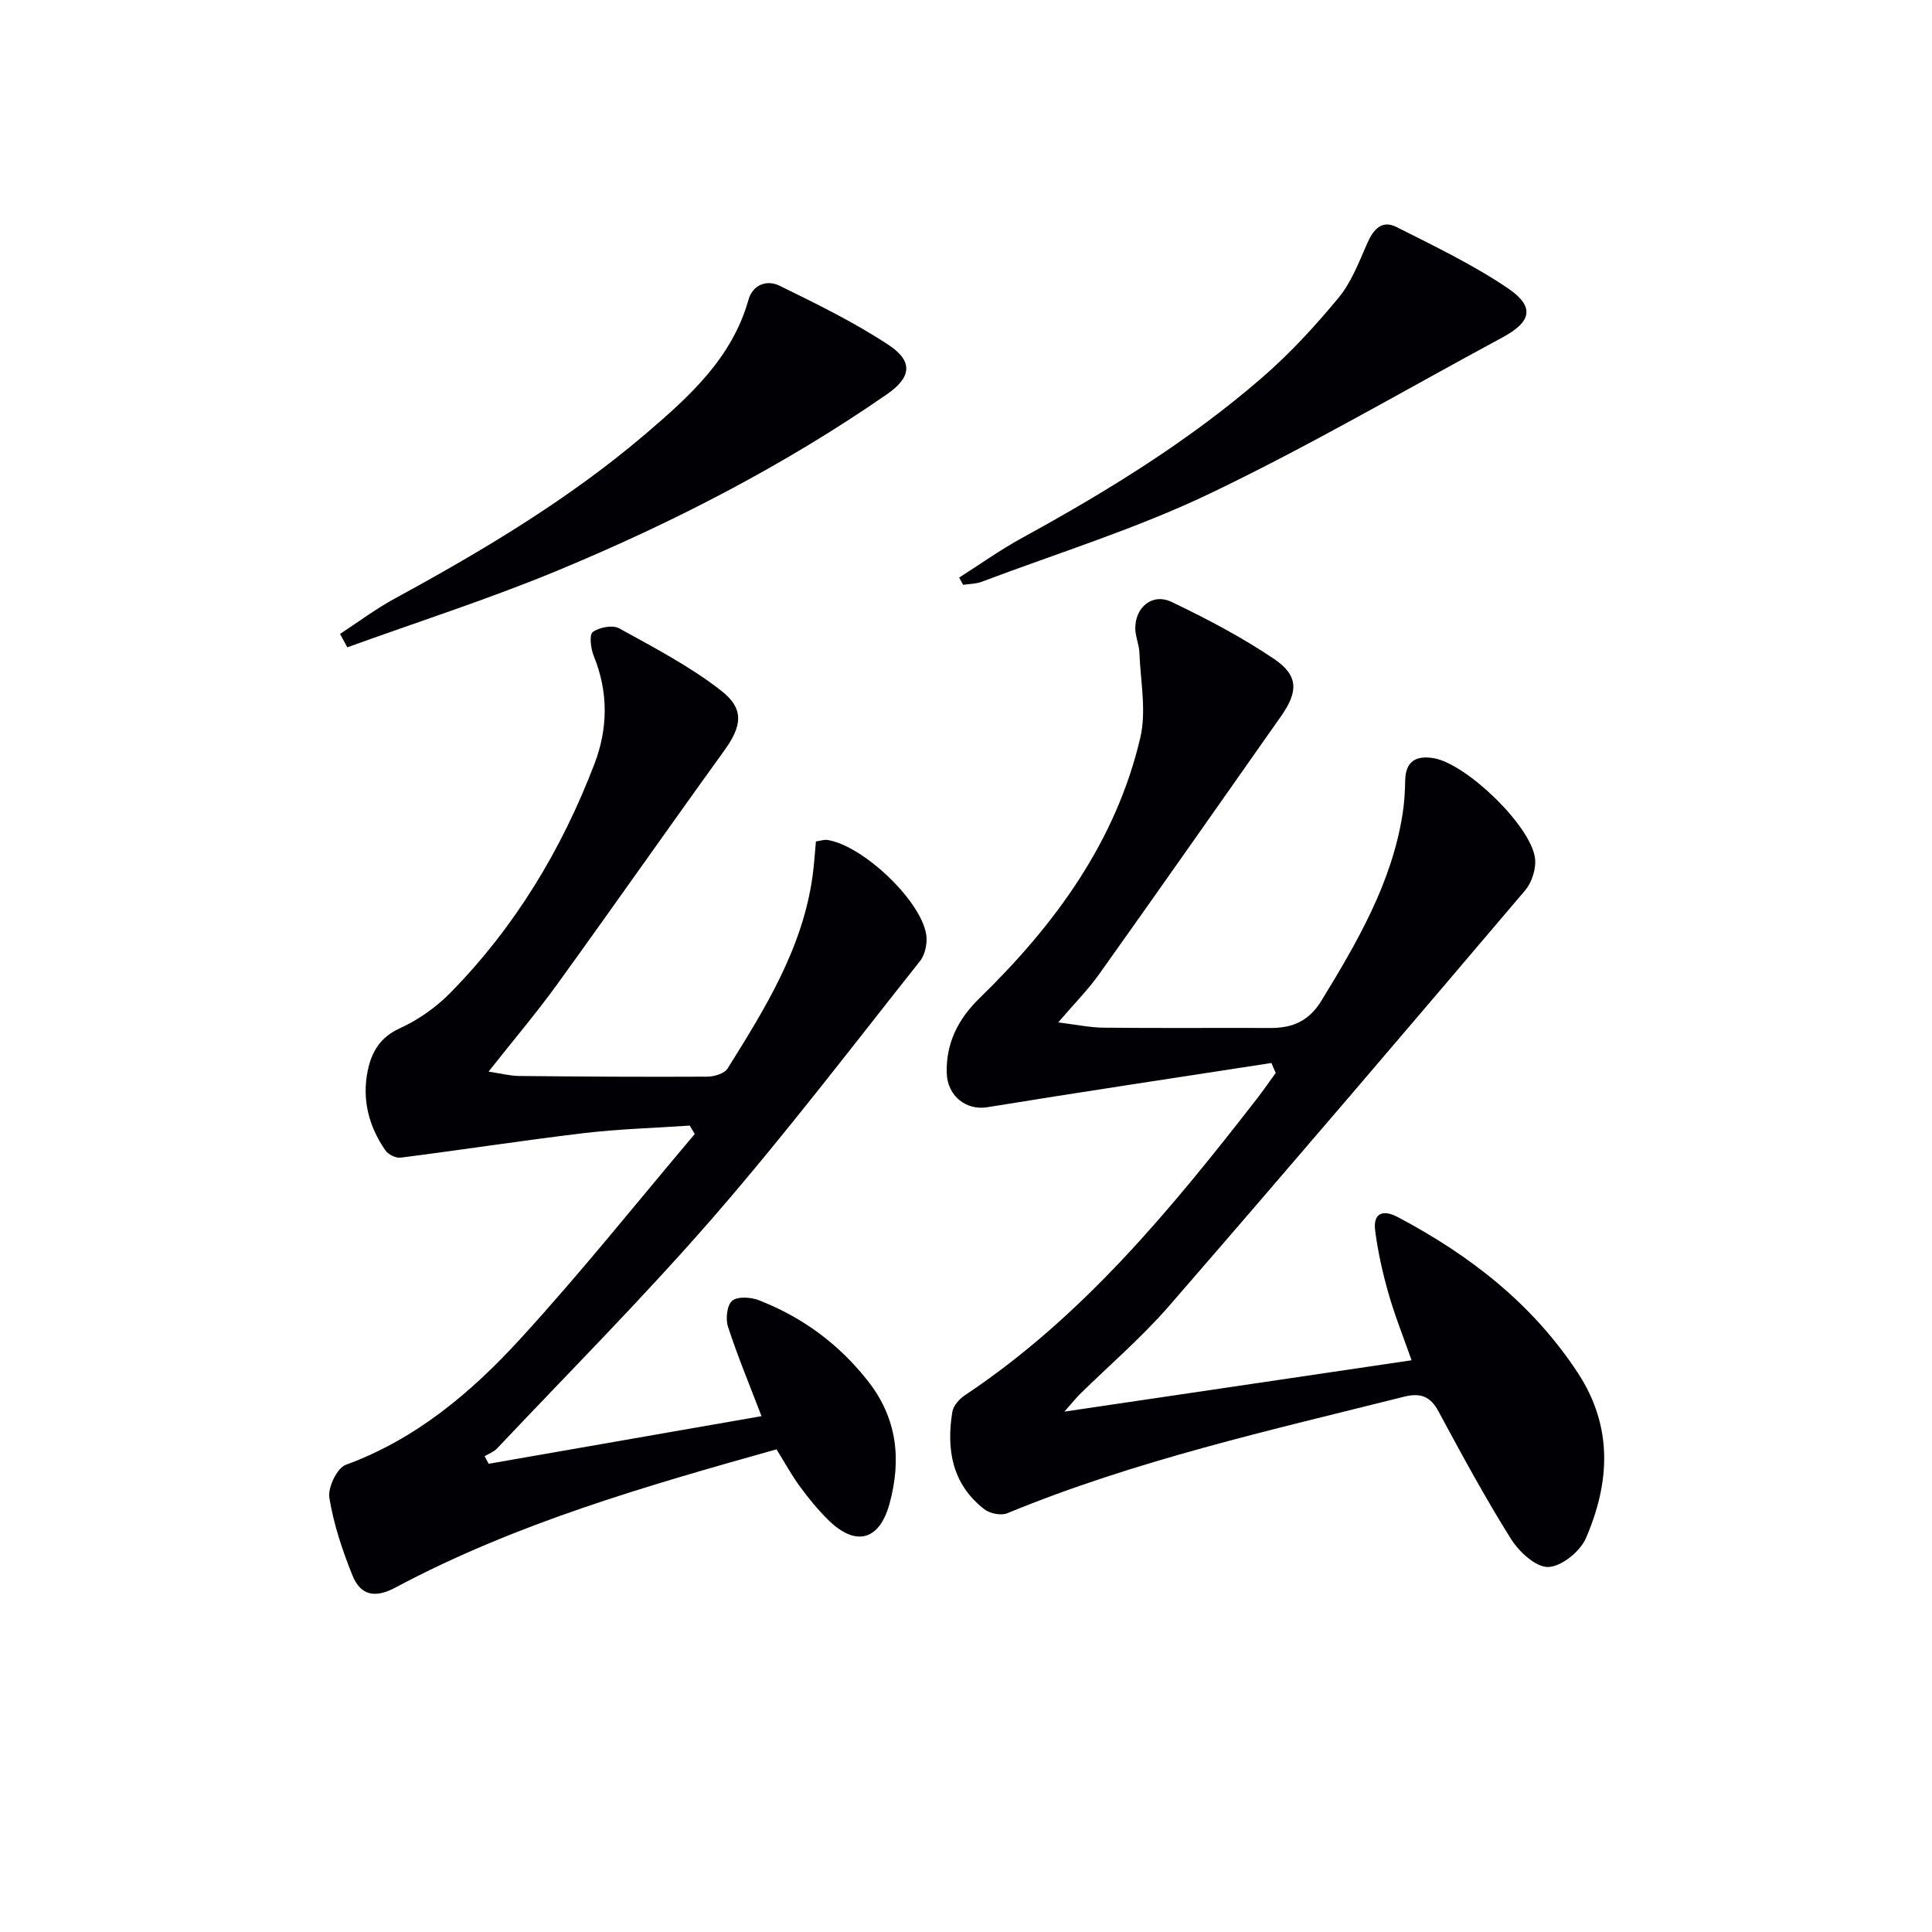
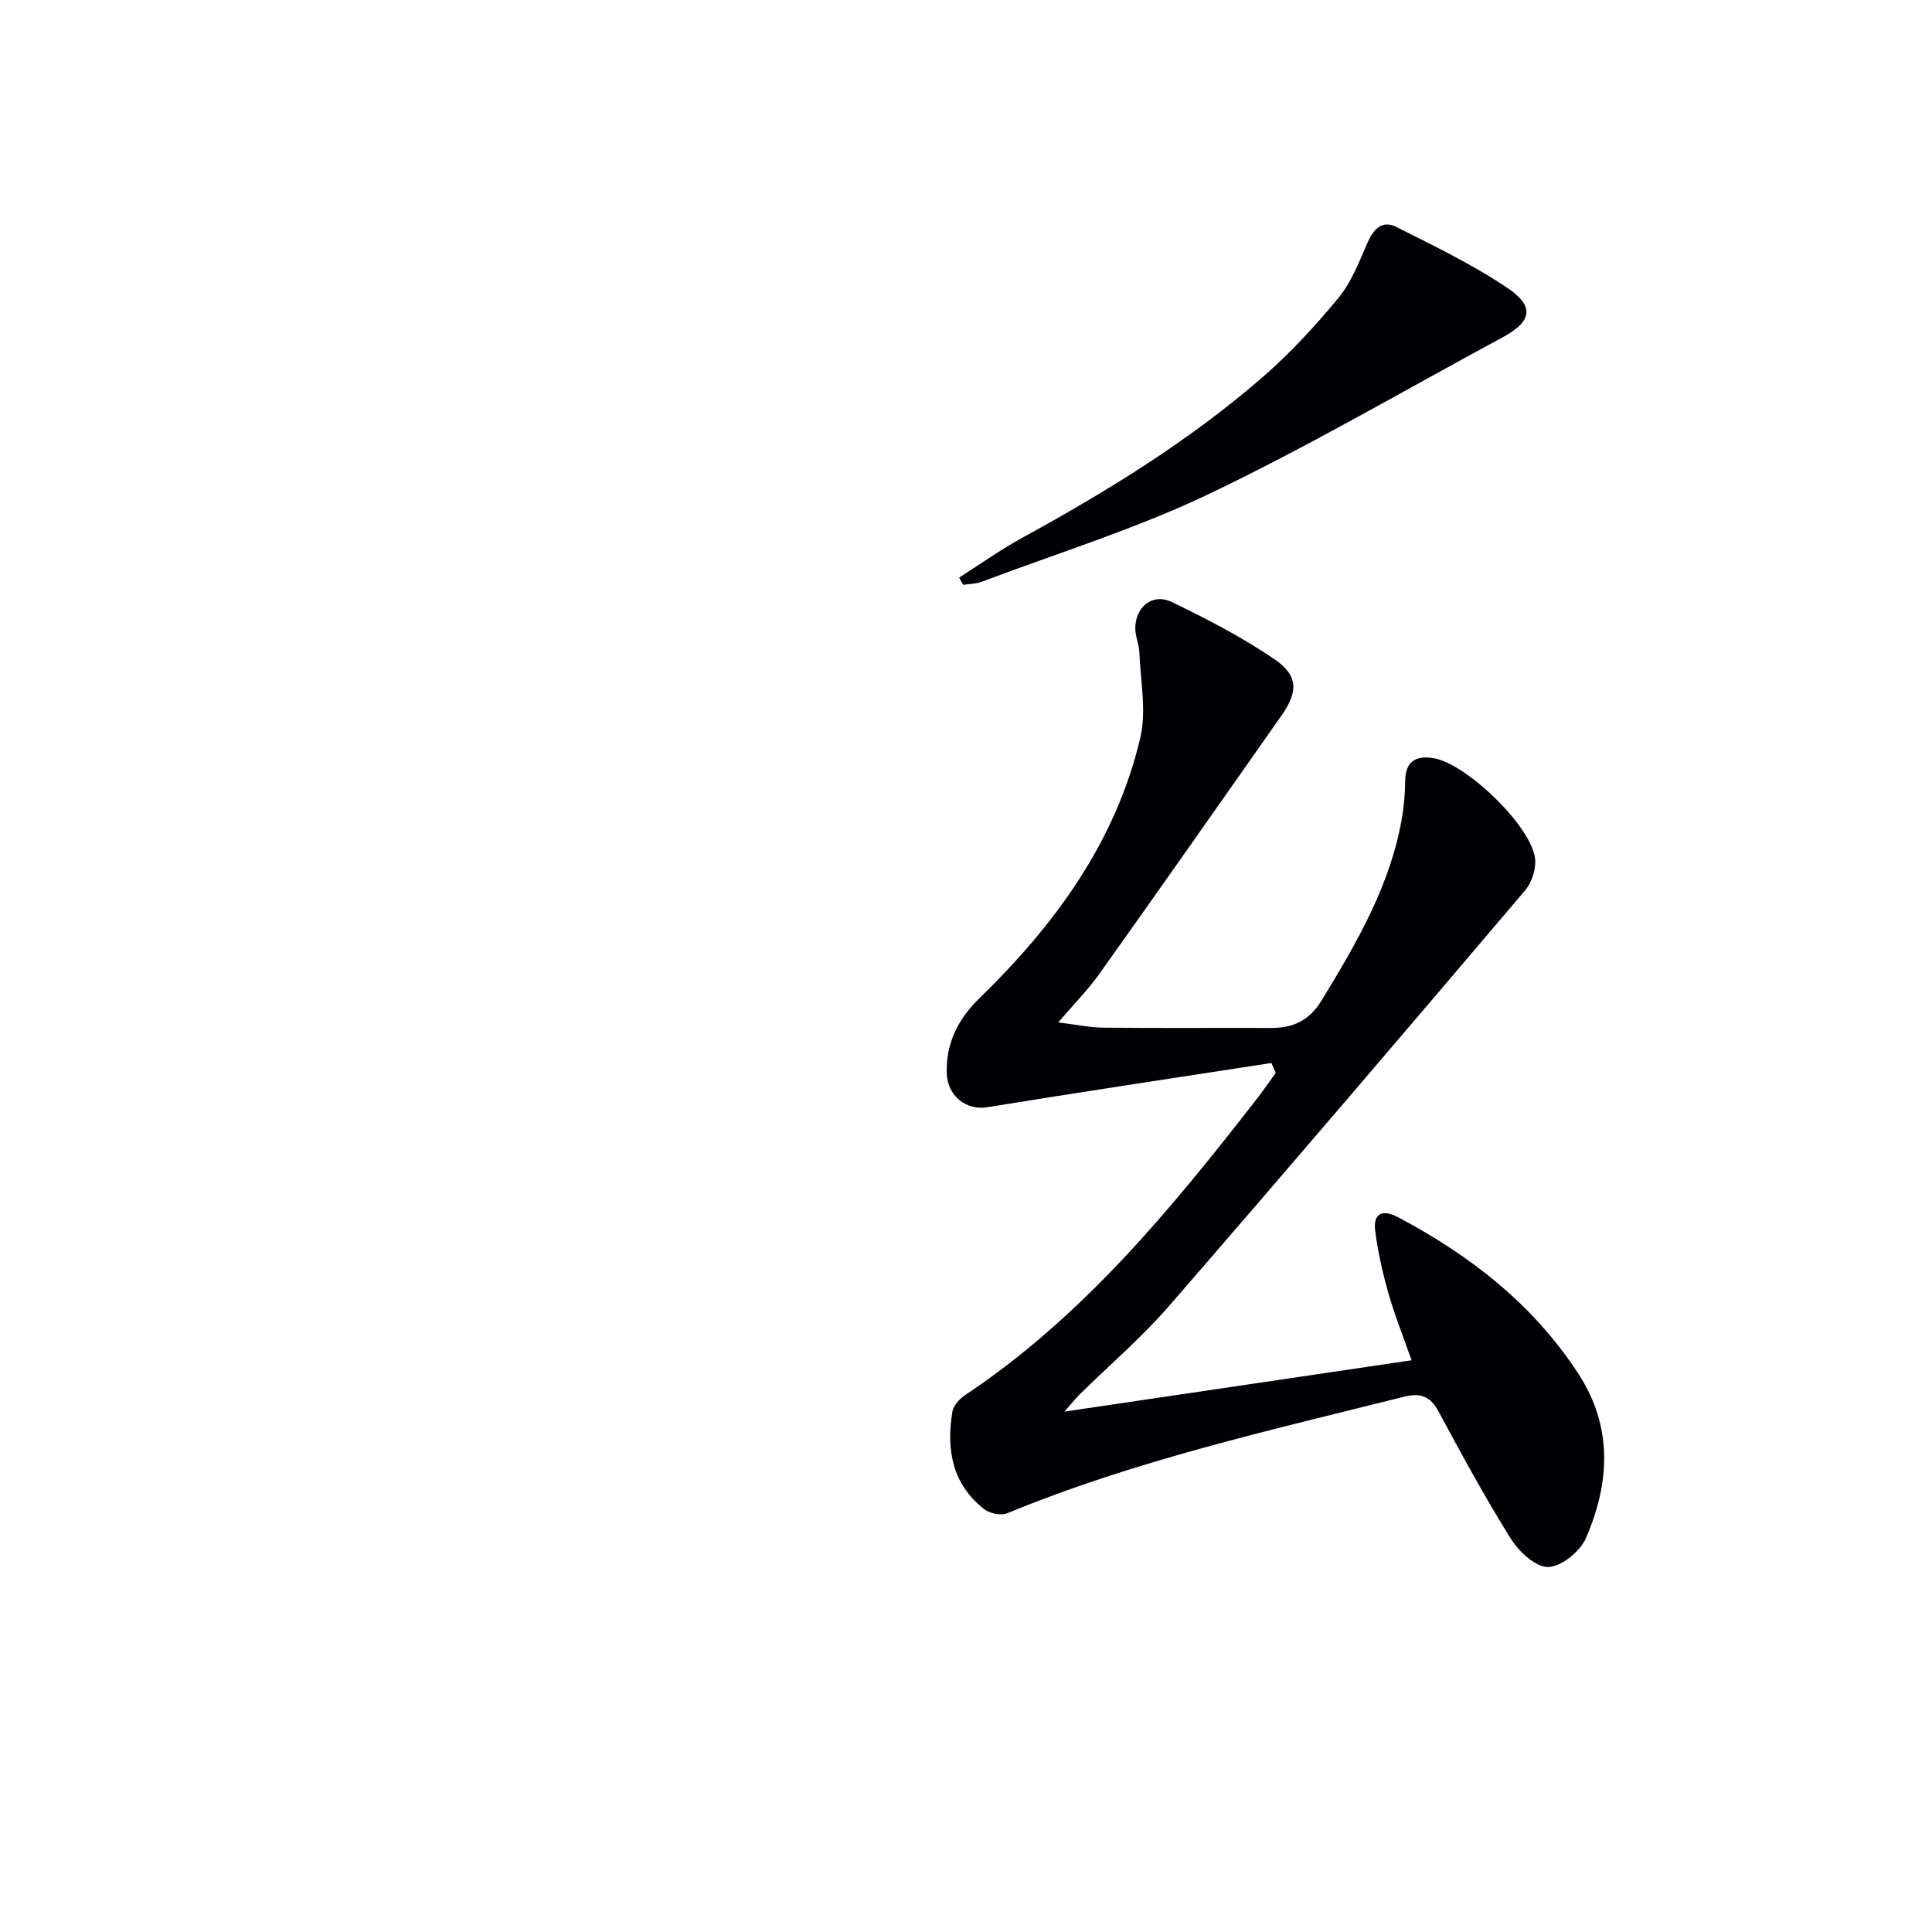
<svg xmlns="http://www.w3.org/2000/svg" enable-background="new 0 0 400 400" viewBox="0 0 400 400">
  <g fill="#010105">
    <path d="m263.24 220.08c-19.64 3.03-39.29 5.98-58.9 9.17-4.13.67-8.2-2.18-8.33-7.14-.16-6.11 2.34-11.12 6.78-15.44 15.6-15.19 28.25-32.39 33.3-53.95 1.3-5.55.03-11.72-.19-17.6-.06-1.64-.81-3.25-.85-4.89-.09-4.5 3.53-7.52 7.53-5.6 7.29 3.5 14.54 7.28 21.22 11.81 5.05 3.42 5 6.75 1.45 11.81-12.52 17.82-25.02 35.65-37.65 53.4-2.37 3.33-5.29 6.26-8.51 10.03 3.67.44 6.56 1.07 9.45 1.09 11.49.12 22.99.02 34.48.06 4.62.02 7.99-1.42 10.62-5.73 7.39-12.11 14.49-24.28 16.75-38.57.36-2.29.5-4.63.54-6.95.08-4.07 2.35-5.21 5.93-4.6 6.73 1.16 20 13.88 20.94 20.64.3 2.15-.63 5.08-2.06 6.75-24.45 28.79-48.96 57.52-73.72 86.04-5.66 6.52-12.29 12.19-18.46 18.26-.77.76-1.44 1.61-3.19 3.59 24.66-3.65 47.89-7.08 71.88-10.63-1.72-4.9-3.48-9.28-4.77-13.8-1.22-4.28-2.21-8.67-2.77-13.08-.46-3.63 1.65-4.37 4.66-2.78 14.92 7.89 27.9 17.93 37.31 32.28 7.33 11.19 6.63 22.72 1.67 34.21-1.19 2.75-5.07 5.89-7.8 5.97-2.57.07-6.05-3.15-7.72-5.81-5.38-8.58-10.21-17.51-15.02-26.43-1.72-3.19-3.8-3.85-7.18-3-27.68 6.95-55.56 13.17-82.08 24.11-1.29.53-3.61.07-4.76-.83-6.67-5.18-7.9-12.38-6.61-20.2.21-1.26 1.46-2.64 2.61-3.41 24.37-16.24 42.63-38.48 60.35-61.26 1.38-1.78 2.66-3.64 3.99-5.47-.3-.64-.6-1.34-.89-2.05z" />
-     <path d="m160.77 300.07c-27.05 7.59-54 15.33-78.91 28.62-4.32 2.31-7.24 1.54-8.87-2.48-2.1-5.18-3.9-10.6-4.8-16.09-.35-2.12 1.58-6.18 3.38-6.84 14.55-5.31 25.99-14.99 36.12-26.05 12.55-13.69 24.14-28.25 36.15-42.44-.35-.58-.69-1.16-1.04-1.75-7.3.5-14.64.7-21.89 1.56-12.68 1.51-25.3 3.47-37.97 5.08-1 .13-2.56-.66-3.15-1.51-3.47-4.99-4.89-10.62-3.64-16.57.78-3.73 2.51-6.83 6.58-8.68 3.85-1.75 7.57-4.37 10.54-7.4 13.35-13.59 23.02-29.62 29.8-47.35 2.81-7.34 2.91-14.88-.14-22.36-.62-1.52-.97-4.39-.21-4.95 1.35-.99 4.11-1.52 5.47-.77 7.23 3.99 14.65 7.86 21.13 12.91 4.93 3.84 4.22 7.42.59 12.46-11.59 16.04-22.93 32.27-34.53 48.3-4.36 6.03-9.19 11.72-14.23 18.11 2.52.37 4.43.88 6.34.9 12.99.13 25.99.21 38.98.14 1.43-.01 3.52-.65 4.18-1.7 7.75-12.42 15.52-24.87 17.58-39.81.32-2.28.45-4.59.7-7.19.88-.12 1.68-.41 2.41-.3 7.27 1.14 19.26 12.42 20.42 19.55.28 1.75-.2 4.16-1.28 5.52-14.06 17.72-27.79 35.74-42.61 52.81-14.38 16.57-29.91 32.15-44.98 48.12-.66.7-1.69 1.06-2.55 1.58.28.52.56 1.05.83 1.57 18.86-3.29 37.73-6.58 56.49-9.86-2.49-6.52-4.96-12.44-6.94-18.52-.53-1.61-.21-4.47.87-5.37 1.13-.94 3.87-.76 5.53-.11 9 3.51 16.55 9.05 22.57 16.72 6.08 7.74 6.97 16.27 4.47 25.43-2.08 7.62-7.02 8.94-12.7 3.32-2.12-2.1-4.04-4.43-5.8-6.84-1.74-2.36-3.17-4.99-4.89-7.76z" />
-     <path d="m70.4 131.25c3.76-2.46 7.38-5.18 11.32-7.32 18.29-9.96 36.14-20.6 52.04-34.18 9-7.69 17.79-15.61 21.2-27.67.91-3.22 3.87-4.17 6.4-2.94 7.72 3.78 15.51 7.58 22.66 12.31 5.08 3.37 4.67 6.68-.39 10.18-21.26 14.72-44.16 26.51-67.96 36.4-14.33 5.96-29.16 10.7-43.76 15.99-.5-.93-1-1.85-1.51-2.77z" />
    <path d="m198.58 119.58c4.34-2.75 8.54-5.76 13.04-8.22 17.53-9.6 34.53-20.04 49.66-33.16 5.75-4.98 10.98-10.66 15.84-16.53 2.66-3.22 4.24-7.41 5.96-11.32 1.25-2.85 3.02-4.87 6.02-3.36 7.84 3.95 15.82 7.78 23.06 12.67 5.68 3.84 4.94 6.95-1.09 10.2-20.16 10.86-39.96 22.46-60.59 32.33-15.19 7.27-31.45 12.3-47.26 18.27-1.18.45-2.53.42-3.81.62-.27-.5-.55-1-.83-1.5z" />
  </g>
</svg>